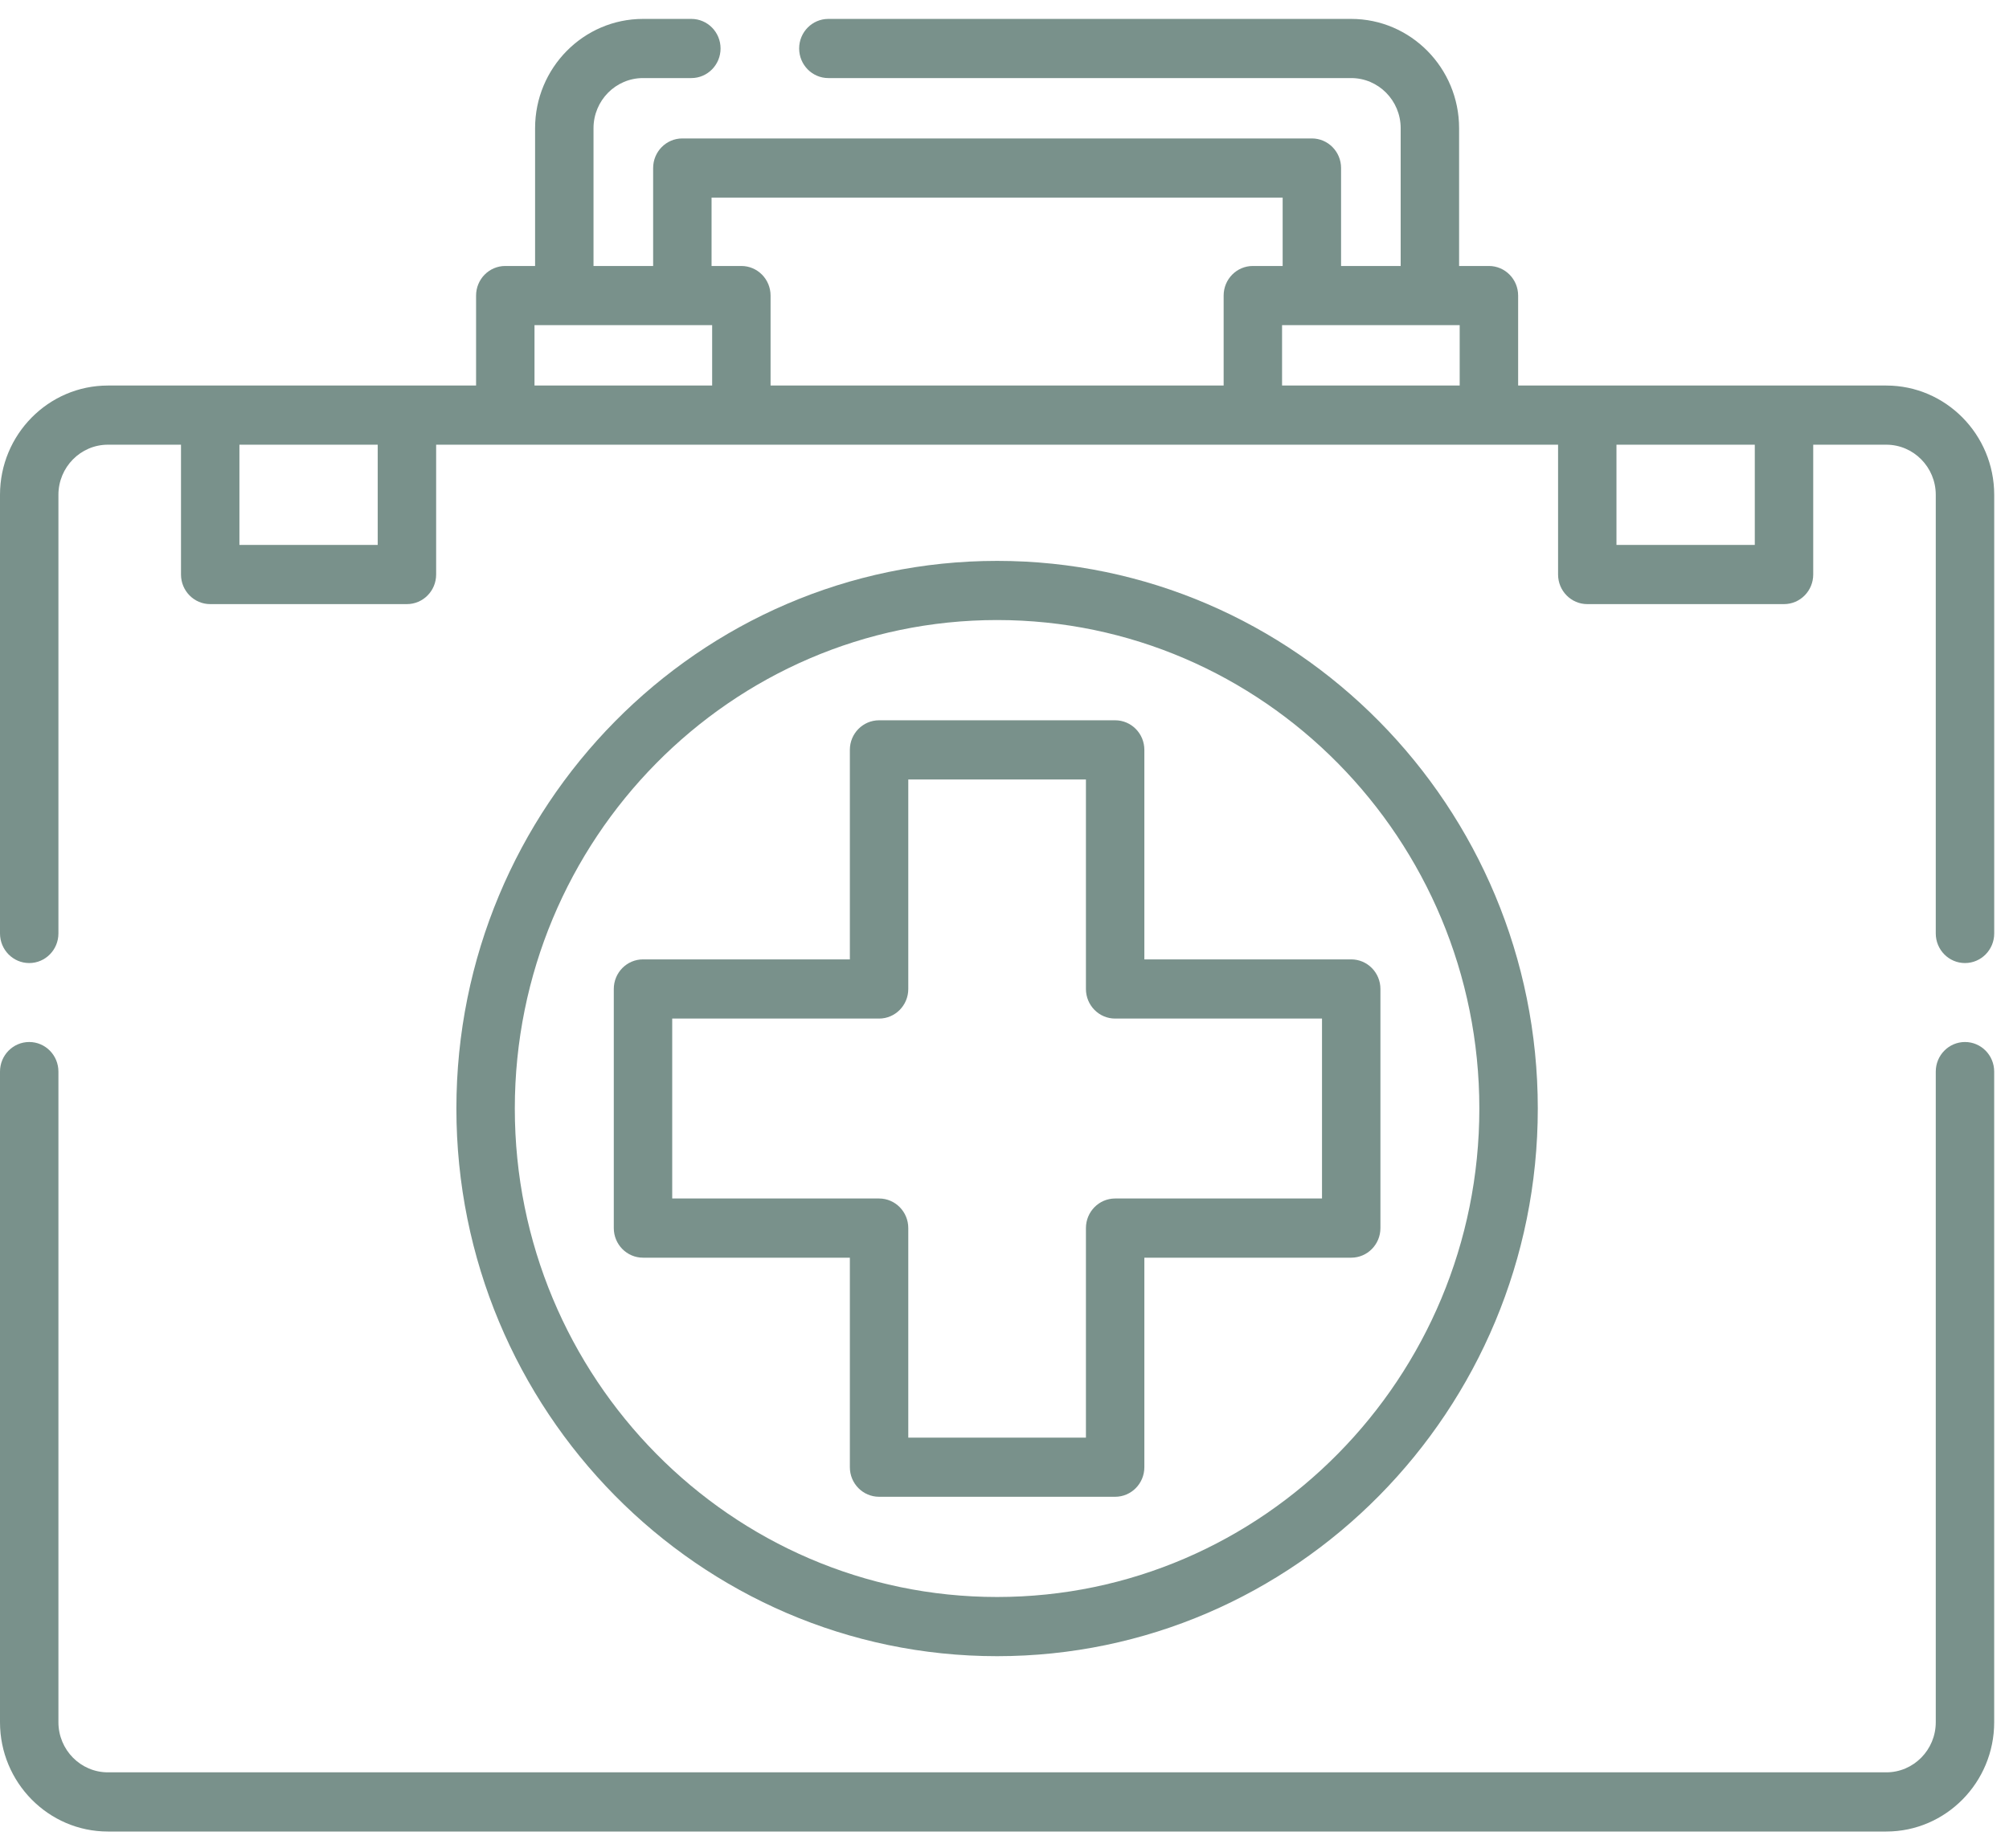
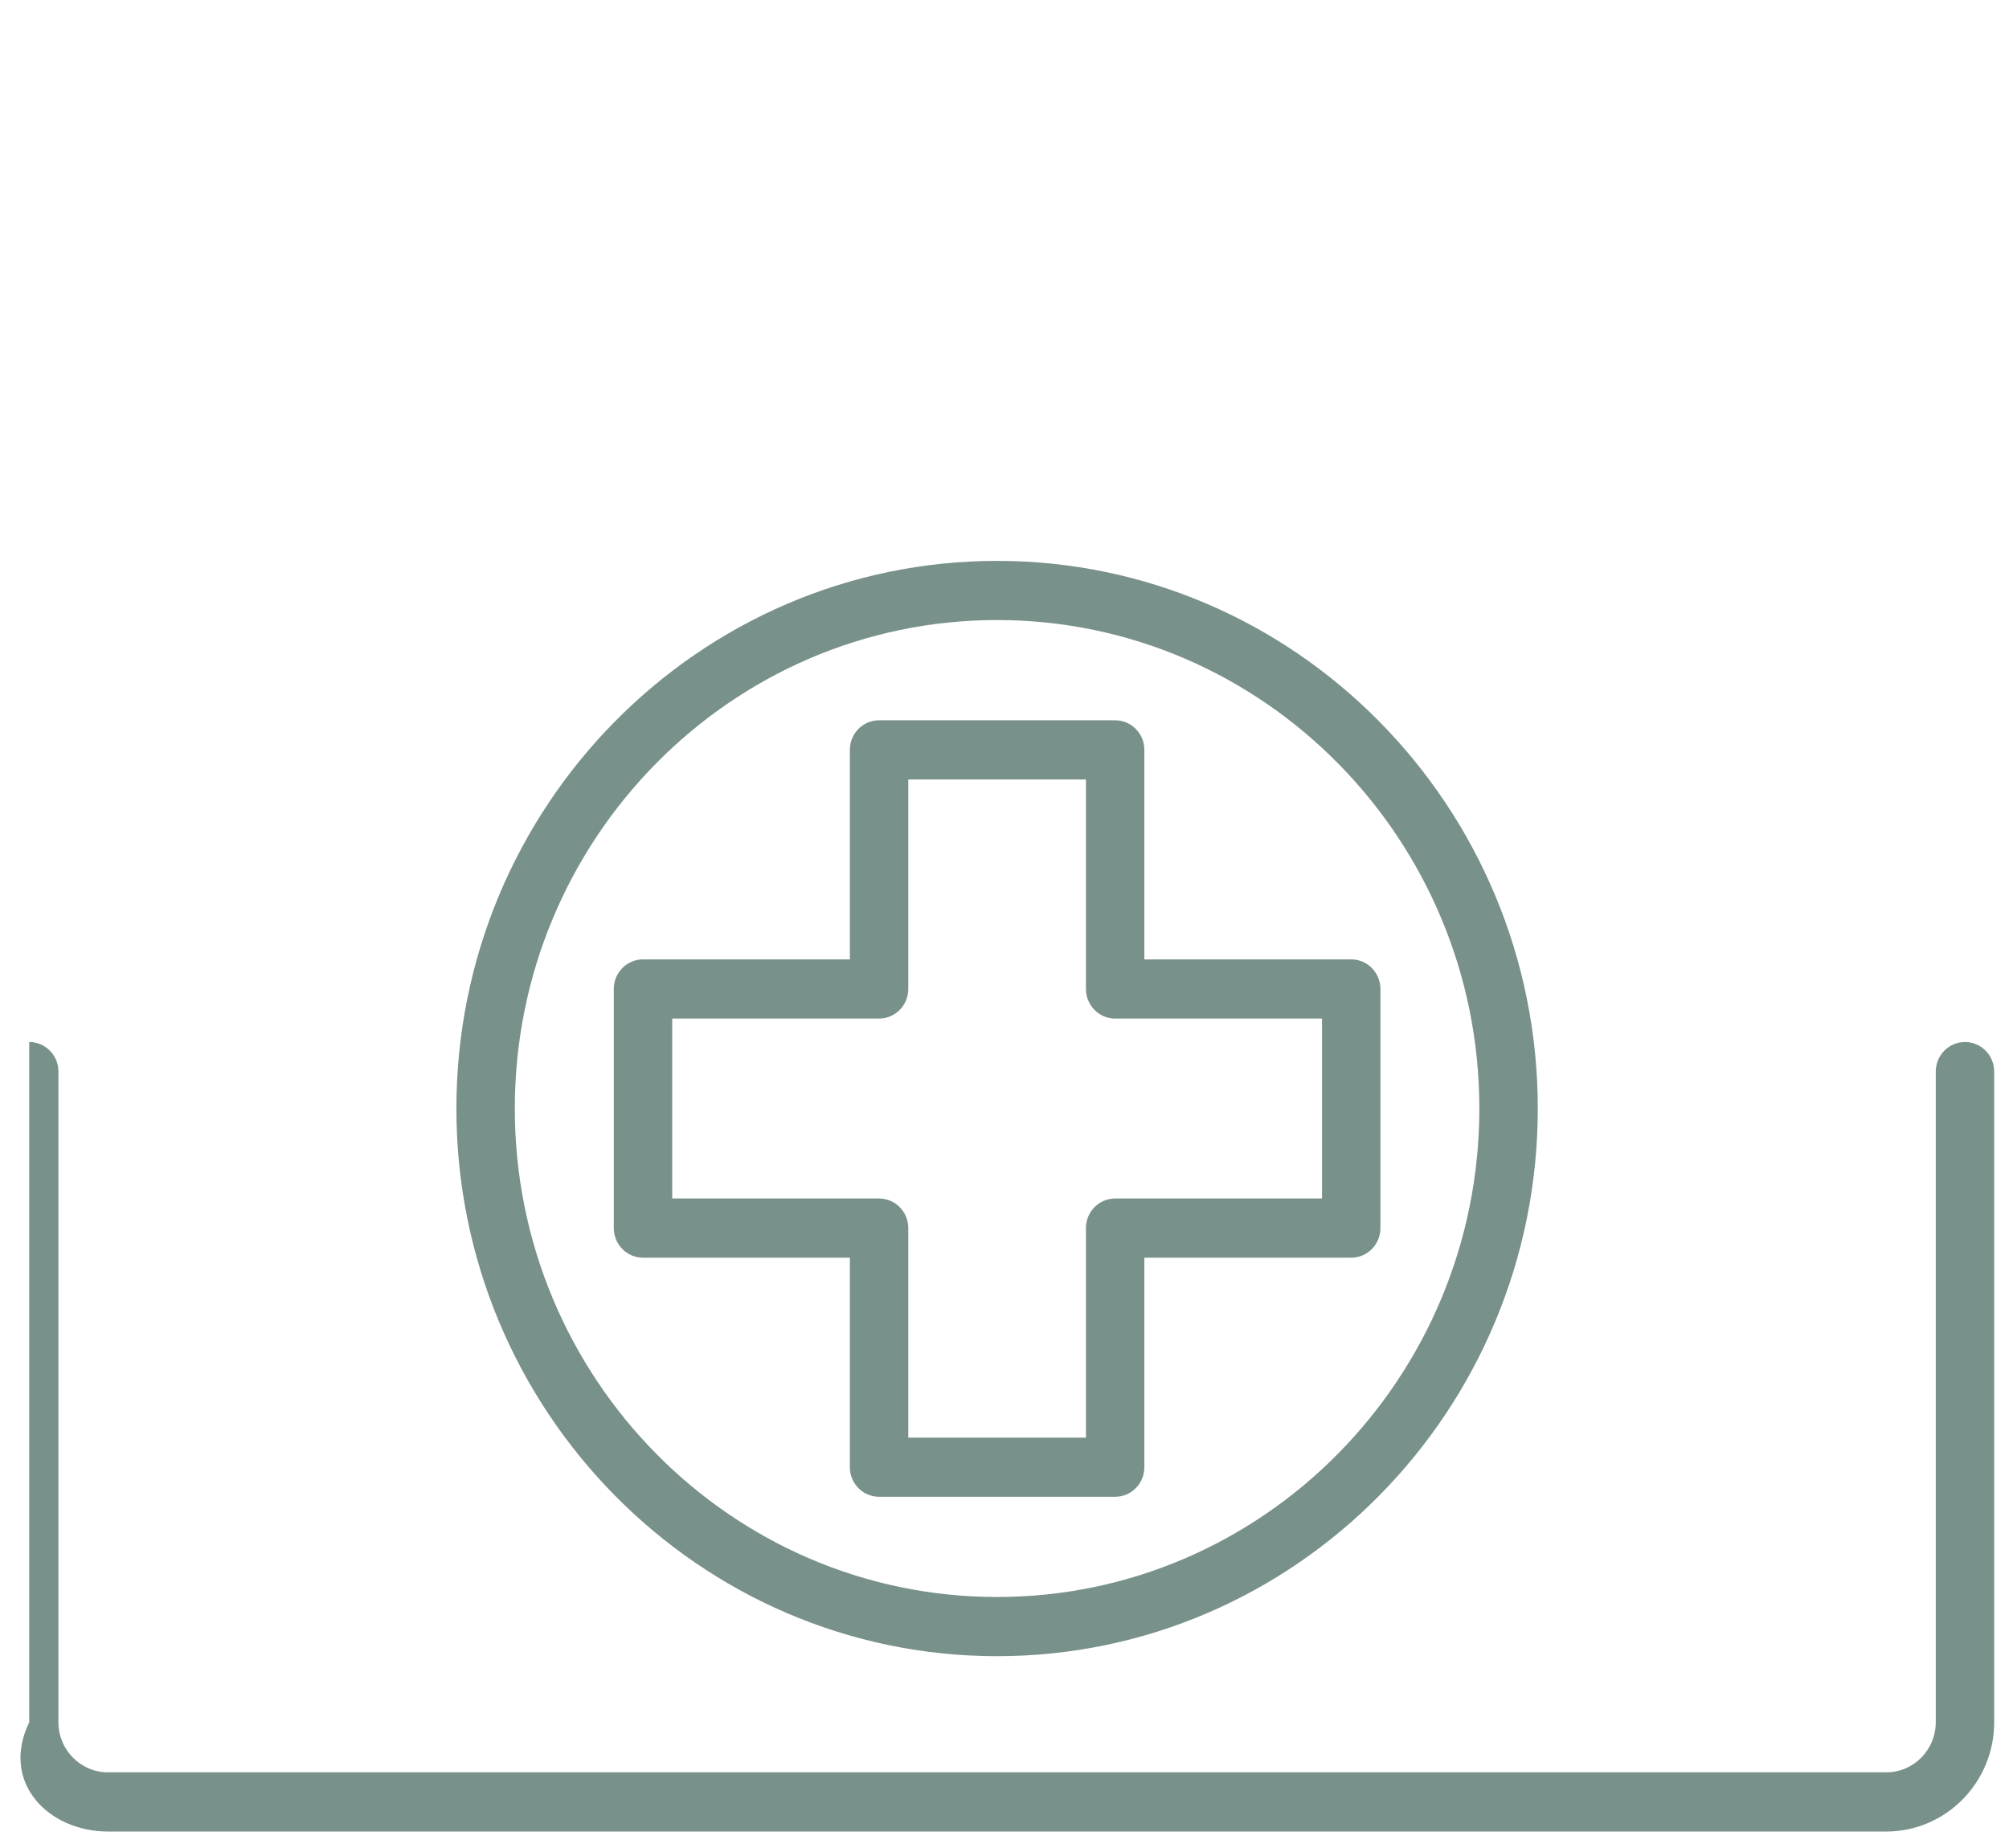
<svg xmlns="http://www.w3.org/2000/svg" width="75" height="69" viewBox="0 0 75 69" fill="none">
  <path d="M57.409 41.39C57.409 30.115 48.353 20.942 37.223 20.942C26.093 20.942 17.038 30.115 17.038 41.39C17.038 52.665 26.093 61.838 37.223 61.838C48.353 61.838 57.409 52.665 57.409 41.39ZM19.219 41.39C19.219 31.333 27.296 23.151 37.223 23.151C47.151 23.151 55.227 31.333 55.227 41.39C55.227 51.447 47.151 59.628 37.223 59.628C27.296 59.628 19.219 51.447 19.219 41.39Z" fill="#79918B" />
-   <path d="M70.419 14.395H56.675V11.036C56.675 10.426 56.187 9.931 55.584 9.931H54.471V4.786C54.471 2.536 52.664 0.706 50.443 0.706H30.924C30.322 0.706 29.834 1.2 29.834 1.81C29.834 2.42 30.322 2.915 30.924 2.915H50.443C51.462 2.915 52.29 3.755 52.29 4.786V9.931H50.065V6.274C50.065 5.664 49.577 5.169 48.974 5.169H25.473C24.871 5.169 24.383 5.664 24.383 6.274V9.931H22.157V4.786C22.157 3.755 22.986 2.915 24.004 2.915H25.809C26.412 2.915 26.9 2.42 26.9 1.81C26.9 1.2 26.412 0.706 25.809 0.706H24.004C21.783 0.706 19.976 2.536 19.976 4.786V9.931H18.863C18.261 9.931 17.773 10.425 17.773 11.036V14.395H4.028C1.807 14.395 0 16.225 0 18.475V34.853C0 35.463 0.488 35.958 1.091 35.958C1.693 35.958 2.181 35.463 2.181 34.853V18.475C2.181 17.444 3.01 16.604 4.028 16.604H6.757V21.451C6.757 22.061 7.245 22.556 7.847 22.556H15.191C15.794 22.556 16.282 22.061 16.282 21.451V16.604H58.166V21.451C58.166 22.061 58.654 22.556 59.256 22.556H66.6C67.203 22.556 67.691 22.061 67.691 21.451V16.604H70.419C71.438 16.604 72.266 17.444 72.266 18.475V34.853C72.266 35.463 72.754 35.958 73.357 35.958C73.959 35.958 74.448 35.463 74.448 34.853V18.475C74.447 16.225 72.64 14.395 70.419 14.395ZM54.493 14.395H47.862V12.14H54.493V14.395ZM26.564 7.379H47.884V9.931H46.771C46.169 9.931 45.681 10.425 45.681 11.036V14.395H28.767V11.036C28.767 10.426 28.279 9.931 27.676 9.931H26.564V7.379ZM19.954 12.14H26.586V14.395H19.954V12.14ZM14.101 20.346H8.938V16.604H14.101V20.346ZM65.51 20.346H60.346V16.604H65.51V20.346Z" fill="#79918B" />
-   <path d="M73.357 38.906C72.754 38.906 72.266 39.401 72.266 40.011V64.304C72.266 65.336 71.438 66.175 70.419 66.175H4.028C3.01 66.175 2.181 65.336 2.181 64.304V40.011C2.181 39.401 1.693 38.906 1.091 38.906C0.488 38.906 0 39.401 0 40.011V64.304C0 66.554 1.807 68.385 4.028 68.385H70.419C72.64 68.385 74.447 66.554 74.447 64.304V40.011C74.447 39.401 73.959 38.906 73.357 38.906Z" fill="#79918B" />
+   <path d="M73.357 38.906C72.754 38.906 72.266 39.401 72.266 40.011V64.304C72.266 65.336 71.438 66.175 70.419 66.175H4.028C3.01 66.175 2.181 65.336 2.181 64.304V40.011C2.181 39.401 1.693 38.906 1.091 38.906V64.304C0 66.554 1.807 68.385 4.028 68.385H70.419C72.64 68.385 74.447 66.554 74.447 64.304V40.011C74.447 39.401 73.959 38.906 73.357 38.906Z" fill="#79918B" />
  <path d="M42.721 54.782V46.959H50.443C51.046 46.959 51.534 46.464 51.534 45.854V36.926C51.534 36.316 51.046 35.821 50.443 35.821H42.721V27.998C42.721 27.388 42.233 26.894 41.63 26.894H32.818C32.215 26.894 31.727 27.388 31.727 27.998V35.821H24.005C23.402 35.821 22.914 36.316 22.914 36.926V45.854C22.914 46.464 23.402 46.959 24.005 46.959H31.727V54.782C31.727 55.392 32.215 55.886 32.818 55.886H41.63C42.233 55.886 42.721 55.392 42.721 54.782ZM40.54 45.854V53.677H33.908V45.854C33.908 45.244 33.42 44.749 32.818 44.749H25.095V38.031H32.818C33.42 38.031 33.908 37.536 33.908 36.926V29.103H40.54V36.926C40.54 37.536 41.028 38.031 41.63 38.031H49.353V44.749H41.63C41.028 44.749 40.54 45.244 40.54 45.854Z" fill="#79918B" />
</svg>